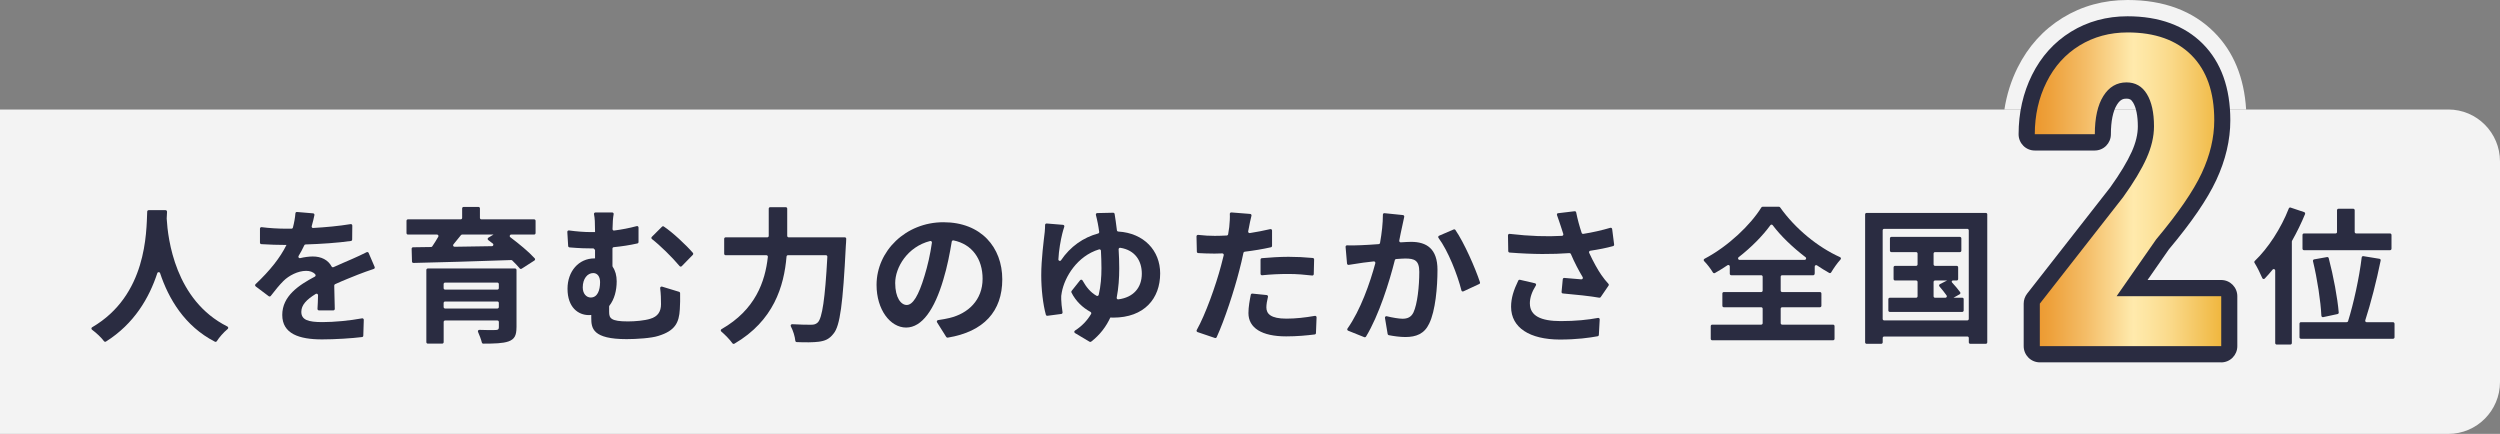
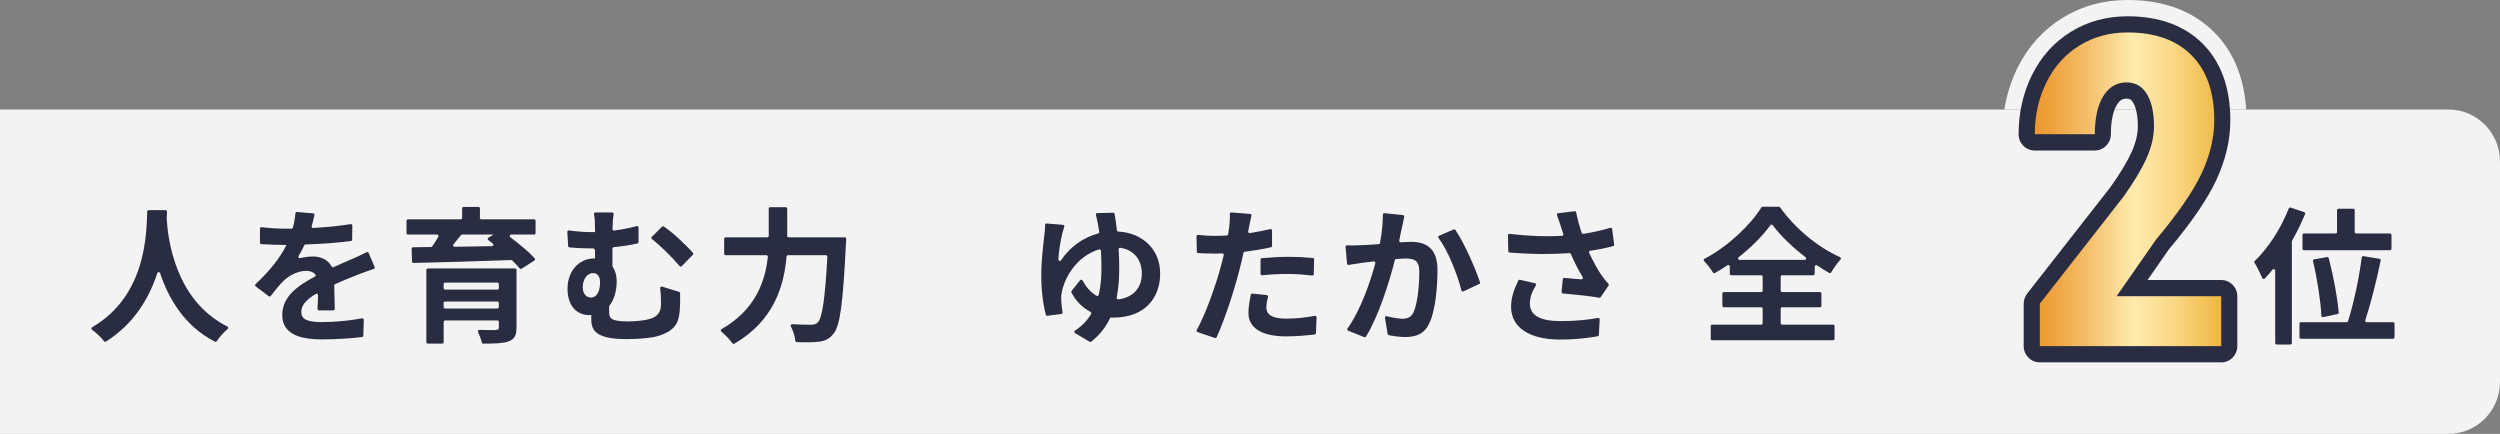
<svg xmlns="http://www.w3.org/2000/svg" width="363" height="63" viewBox="0 0 363 63" fill="none">
  <rect x="0" y="0" width="363" height="63" fill="#808080" stroke="none" />
  <g clip-path="url(#clip0_3724_72547)">
    <path opacity="0.9" d="M0 15.9H355.505C359.641 15.9 363 19.277 363 23.436V55.464C363 59.623 359.641 63 355.505 63H0V15.9Z" fill="white" />
    <path opacity="0.9" d="M326.138 15.901C325.857 11.271 324.311 7.503 321.515 4.696C318.414 1.578 314.174 0 308.919 0C305.457 0 302.285 0.871 299.489 2.59C296.683 4.319 294.486 6.749 292.954 9.825C292.008 11.723 291.371 13.758 291.038 15.901H326.134H326.138Z" fill="white" />
    <path d="M24.256 30.746C24.237 31.038 24.223 31.373 24.204 31.721C24.204 31.731 24.204 31.735 24.204 31.745C24.373 34.656 25.413 43.605 33.02 47.41C33.161 47.481 33.18 47.664 33.063 47.763C32.435 48.291 31.849 48.964 31.479 49.539C31.418 49.633 31.301 49.666 31.203 49.614C26.795 47.344 24.471 43.355 23.244 39.658C23.178 39.465 22.907 39.469 22.841 39.662C21.661 43.251 19.492 47.005 15.384 49.596C15.29 49.657 15.168 49.629 15.098 49.539C14.686 48.988 14.044 48.385 13.36 47.872C13.238 47.778 13.248 47.594 13.379 47.519C21.342 42.87 21.248 33.723 21.375 30.718C21.38 30.605 21.473 30.516 21.586 30.516H24.036C24.157 30.516 24.256 30.614 24.247 30.737L24.256 30.746Z" fill="#2A2C41" />
    <path d="M45.467 33.101C47.298 32.997 49.2 32.823 50.91 32.541C51.041 32.522 51.154 32.621 51.154 32.752L51.135 34.782C51.135 34.886 51.06 34.976 50.957 34.99C49.013 35.268 46.554 35.428 44.366 35.494C44.286 35.494 44.216 35.541 44.183 35.616C43.93 36.163 43.645 36.69 43.354 37.166C43.256 37.326 43.401 37.528 43.584 37.481C44.165 37.331 44.91 37.241 45.42 37.241C46.633 37.241 47.641 37.731 48.146 38.692C48.198 38.795 48.32 38.838 48.423 38.791C49.435 38.324 50.273 37.985 51.088 37.623C51.842 37.293 52.526 36.977 53.234 36.619C53.341 36.563 53.477 36.61 53.524 36.723L54.4 38.762C54.452 38.88 54.391 39.012 54.269 39.05C53.59 39.262 52.62 39.629 51.978 39.874C51.06 40.246 49.898 40.693 48.657 41.263C48.582 41.296 48.531 41.376 48.531 41.461C48.549 42.549 48.587 43.906 48.61 44.852C48.61 44.97 48.517 45.069 48.399 45.069H46.31C46.188 45.069 46.09 44.965 46.099 44.843C46.142 44.301 46.16 43.576 46.179 42.86C46.179 42.695 46.001 42.587 45.856 42.672C44.483 43.51 43.752 44.297 43.752 45.281C43.752 46.449 44.745 46.769 46.821 46.769C48.54 46.769 50.756 46.557 52.573 46.223C52.704 46.199 52.821 46.303 52.821 46.44L52.751 48.738C52.751 48.842 52.672 48.931 52.569 48.941C51.14 49.124 48.666 49.28 46.76 49.28C43.438 49.28 40.984 48.469 40.984 45.728C40.984 42.987 43.373 41.409 45.715 40.166C45.837 40.1 45.865 39.935 45.771 39.831C45.444 39.464 44.956 39.328 44.45 39.328C43.265 39.328 41.954 40.006 41.153 40.797C40.558 41.395 39.977 42.106 39.316 42.968C39.246 43.058 39.115 43.081 39.021 43.011L37.124 41.584C37.021 41.504 37.011 41.348 37.11 41.259C39.227 39.262 40.675 37.425 41.598 35.564H41.321C40.501 35.564 39.077 35.527 37.944 35.451C37.831 35.442 37.747 35.352 37.747 35.239V33.195C37.747 33.068 37.859 32.969 37.986 32.983C39.049 33.129 40.469 33.205 41.471 33.205H42.324C42.422 33.205 42.506 33.139 42.53 33.044C42.717 32.329 42.844 31.627 42.895 30.972C42.904 30.854 43.003 30.77 43.12 30.779L45.462 30.977C45.589 30.986 45.678 31.104 45.654 31.231C45.565 31.665 45.444 32.197 45.261 32.833C45.219 32.974 45.326 33.115 45.472 33.111L45.467 33.101Z" fill="#2A2C41" />
    <path d="M74.089 34.439C75.405 35.428 76.787 36.573 77.639 37.51C77.729 37.609 77.705 37.76 77.593 37.83L75.742 39.017C75.653 39.074 75.536 39.055 75.466 38.975C75.175 38.622 74.801 38.231 74.379 37.821C74.337 37.779 74.281 37.76 74.225 37.76C69.081 37.948 63.708 38.094 60.031 38.179C59.914 38.179 59.82 38.09 59.82 37.972L59.769 36.121C59.769 36.003 59.858 35.904 59.975 35.904L62.589 35.866C62.659 35.866 62.72 35.833 62.762 35.777C63.071 35.33 63.366 34.844 63.638 34.378C63.722 34.237 63.614 34.058 63.455 34.058H59.234C59.117 34.058 59.024 33.964 59.024 33.846V32.061C59.024 31.943 59.117 31.849 59.234 31.849H66.894C67.011 31.849 67.104 31.755 67.104 31.637V30.257C67.104 30.139 67.198 30.045 67.315 30.045H69.475C69.592 30.045 69.685 30.139 69.685 30.257V31.637C69.685 31.755 69.779 31.849 69.896 31.849H77.555C77.672 31.849 77.766 31.943 77.766 32.061V33.846C77.766 33.964 77.672 34.058 77.555 34.058H74.22C74.019 34.058 73.93 34.317 74.093 34.439H74.089ZM74.993 47.538C74.993 48.729 74.698 49.261 73.831 49.577C72.993 49.864 71.798 49.893 70.173 49.897C70.074 49.897 69.99 49.831 69.966 49.737C69.845 49.257 69.624 48.677 69.409 48.192C69.343 48.046 69.456 47.886 69.611 47.896C70.566 47.938 71.667 47.938 71.948 47.919C72.327 47.919 72.435 47.811 72.435 47.514V46.746C72.435 46.629 72.341 46.534 72.224 46.534H64.631C64.514 46.534 64.42 46.629 64.42 46.746V49.681C64.42 49.798 64.326 49.893 64.209 49.893H62.115C61.998 49.893 61.905 49.798 61.905 49.681V39.196C61.905 39.079 61.998 38.984 62.115 38.984H74.787C74.904 38.984 74.998 39.079 74.998 39.196V47.533L74.993 47.538ZM64.415 41.245V41.839C64.415 41.956 64.509 42.05 64.626 42.05H72.22C72.337 42.05 72.43 41.956 72.43 41.839V41.245C72.43 41.127 72.337 41.033 72.22 41.033H64.626C64.509 41.033 64.415 41.127 64.415 41.245ZM72.43 44.584V43.991C72.43 43.873 72.337 43.779 72.22 43.779H64.626C64.509 43.779 64.415 43.873 64.415 43.991V44.584C64.415 44.702 64.509 44.796 64.626 44.796H72.22C72.337 44.796 72.43 44.702 72.43 44.584ZM66.936 34.133C66.584 34.581 66.21 35.042 65.84 35.48C65.722 35.621 65.821 35.833 66.004 35.829C67.737 35.796 69.573 35.777 71.428 35.744C71.625 35.744 71.714 35.49 71.559 35.367C71.334 35.188 71.114 35.019 70.894 34.858C70.772 34.769 70.782 34.585 70.913 34.51L71.657 34.058H67.104C67.039 34.058 66.978 34.086 66.94 34.138L66.936 34.133Z" fill="#2A2C41" />
    <path d="M89.168 33.473C90.236 33.337 91.351 33.129 92.447 32.833C92.583 32.795 92.714 32.894 92.714 33.035V35.14C92.714 35.239 92.644 35.329 92.55 35.348C91.416 35.607 90.217 35.781 89.116 35.889C89.008 35.899 88.929 35.988 88.929 36.101V38.63C88.929 38.673 88.943 38.711 88.966 38.748C89.346 39.294 89.543 40.02 89.543 40.844C89.543 42.158 89.219 43.449 88.489 44.381C88.46 44.419 88.446 44.461 88.446 44.508V45.285C88.446 46.199 88.681 46.67 91.177 46.67C92.236 46.67 93.609 46.543 94.414 46.289C95.515 45.968 95.979 45.248 95.979 44.16C95.979 43.406 95.96 42.7 95.857 41.852C95.838 41.697 95.979 41.574 96.129 41.617L98.602 42.37C98.691 42.398 98.752 42.483 98.752 42.577C98.752 43.576 98.771 44.075 98.71 44.904C98.602 46.84 98.035 48.031 95.581 48.776C94.63 49.096 92.428 49.242 90.99 49.242C86.062 49.242 85.851 47.669 85.851 46.18V45.733C85.743 45.752 85.64 45.752 85.514 45.752C83.968 45.752 82.403 44.645 82.403 41.923C82.403 39.412 84.01 37.519 86.315 37.519H86.399V36.285C86.315 36.2 86.273 36.158 86.189 36.073C85.284 36.082 84.127 36.045 82.694 35.922C82.591 35.913 82.502 35.828 82.497 35.724L82.375 33.68C82.366 33.548 82.483 33.44 82.614 33.459C83.701 33.61 84.844 33.699 85.767 33.699H86.399V33.53C86.399 32.366 86.367 31.669 86.249 31.104C86.221 30.972 86.324 30.85 86.456 30.85H88.896C89.027 30.85 89.126 30.967 89.102 31.095C89.008 31.631 88.948 32.3 88.938 33.261C88.938 33.388 89.051 33.497 89.177 33.478L89.168 33.473ZM87.13 40.967C87.13 40.138 86.727 39.648 86.137 39.648C85.289 39.648 84.615 40.477 84.615 41.73C84.615 42.667 85.163 43.199 85.776 43.199C86.751 43.199 87.13 42.158 87.13 40.967ZM100.598 37.001L98.991 38.649C98.902 38.739 98.761 38.734 98.682 38.64C97.581 37.326 95.829 35.616 94.663 34.712C94.56 34.632 94.55 34.486 94.644 34.392L96.124 32.917C96.194 32.847 96.302 32.833 96.386 32.889C97.656 33.732 99.633 35.583 100.607 36.714C100.677 36.798 100.673 36.921 100.598 37.001Z" fill="#2A2C41" />
    <path d="M122.661 34.458C122.783 34.458 122.877 34.556 122.872 34.674C122.863 34.957 122.844 35.437 122.816 35.668C122.394 44.132 121.968 47.32 121.041 48.427C120.408 49.256 119.795 49.492 118.881 49.619C118.136 49.718 116.914 49.727 115.682 49.671C115.574 49.666 115.494 49.586 115.48 49.477C115.415 48.842 115.171 48.027 114.829 47.386C114.749 47.24 114.862 47.066 115.026 47.075C116.202 47.151 117.26 47.151 117.757 47.151C118.202 47.151 118.455 47.085 118.75 46.812C119.378 46.162 119.799 43.435 120.132 37.279C120.137 37.156 120.043 37.053 119.921 37.053H114.417C114.309 37.053 114.215 37.138 114.206 37.246C113.841 41.56 112.346 46.572 106.631 49.906C106.533 49.963 106.411 49.934 106.346 49.84C105.957 49.294 105.268 48.592 104.729 48.135C104.617 48.041 104.636 47.862 104.767 47.791C109.681 44.984 111.1 40.891 111.494 37.293C111.508 37.166 111.409 37.057 111.283 37.057H105.362C105.245 37.057 105.151 36.963 105.151 36.846V34.674C105.151 34.556 105.245 34.462 105.362 34.462H111.409C111.527 34.462 111.62 34.368 111.62 34.25V30.294C111.62 30.176 111.714 30.082 111.831 30.082H114.094C114.211 30.082 114.304 30.176 114.304 30.294V34.25C114.304 34.368 114.398 34.462 114.515 34.462H122.652L122.661 34.458Z" fill="#2A2C41" />
-     <path d="M137.394 48.927L136.059 46.802C135.974 46.67 136.059 46.501 136.213 46.477C136.855 46.393 137.361 46.284 137.848 46.176C140.556 45.54 142.673 43.581 142.673 40.477C142.673 37.618 141.165 35.466 138.448 34.905C138.331 34.882 138.214 34.962 138.195 35.079C137.904 36.827 137.548 38.706 136.963 40.628C135.693 44.923 133.876 47.561 131.571 47.561C129.266 47.561 127.276 44.965 127.276 41.372C127.276 36.459 131.506 32.268 136.986 32.268C142.467 32.268 145.531 35.927 145.531 40.562C145.531 45.196 142.851 48.164 137.614 49.026C137.53 49.04 137.441 49.002 137.399 48.927H137.394ZM131.655 44.283C132.545 44.283 133.37 42.945 134.237 40.072C134.696 38.588 135.08 36.902 135.314 35.235C135.337 35.084 135.197 34.957 135.052 34.995C131.758 35.828 129.983 38.824 129.983 41.094C129.983 43.242 130.831 44.283 131.655 44.283Z" fill="#2A2C41" />
    <path d="M162.174 33.431C162.188 33.535 162.268 33.61 162.371 33.62C166.095 33.841 168.456 36.384 168.456 39.695C168.456 43.355 166.151 46.12 161.626 46.12C161.5 46.12 161.35 46.12 161.223 46.101C160.61 47.424 159.715 48.621 158.441 49.605C158.371 49.657 158.277 49.666 158.202 49.619L156.089 48.361C155.953 48.282 155.953 48.084 156.089 47.999C157.111 47.344 157.874 46.525 158.427 45.587C158.488 45.484 158.446 45.352 158.343 45.291C157.195 44.669 156.202 43.727 155.574 42.474C155.537 42.399 155.546 42.309 155.597 42.243L156.834 40.689C156.928 40.571 157.111 40.59 157.185 40.722C157.72 41.688 158.357 42.465 159.223 42.95C159.345 43.016 159.5 42.945 159.532 42.809C159.837 41.527 159.931 40.199 159.931 38.946C159.931 38.103 159.898 37.241 159.856 36.408C159.851 36.271 159.715 36.172 159.584 36.21C156.403 37.175 154.586 40.218 154.173 42.432C154.089 42.813 154.066 43.11 154.089 43.473C154.089 43.793 154.173 44.721 154.281 45.343C154.3 45.46 154.22 45.573 154.098 45.587L152.094 45.851C151.99 45.865 151.887 45.804 151.859 45.7C151.442 44.193 151.189 41.989 151.189 39.964C151.189 37.665 151.55 34.943 151.695 33.69C151.728 33.342 151.747 32.965 151.747 32.663C151.747 32.541 151.85 32.442 151.976 32.451L154.351 32.645C154.487 32.654 154.576 32.791 154.534 32.922C154.417 33.285 154.305 33.648 154.239 33.94C154.009 34.858 153.738 36.37 153.677 37.661C153.668 37.877 153.939 37.971 154.061 37.792C155.401 35.805 157.312 34.472 159.448 33.902C159.551 33.874 159.617 33.77 159.603 33.667C159.532 33.21 159.476 32.786 159.401 32.433C159.317 32.032 159.223 31.561 159.125 31.208C159.087 31.071 159.186 30.939 159.322 30.939L161.626 30.888C161.734 30.888 161.823 30.958 161.842 31.062C161.94 31.669 162.062 32.475 162.174 33.426V33.431ZM162.146 43.214C162.118 43.355 162.235 43.487 162.376 43.468C164.582 43.185 165.791 41.772 165.791 39.733C165.791 37.91 164.849 36.323 162.666 35.979C162.535 35.96 162.418 36.069 162.423 36.2C162.479 37.1 162.512 38.033 162.512 38.965C162.512 40.378 162.418 41.815 162.146 43.214Z" fill="#2A2C41" />
    <path d="M181.338 33.078C181.31 33.228 181.273 33.398 181.235 33.582C181.203 33.728 181.329 33.864 181.474 33.841C182.472 33.69 183.465 33.492 184.444 33.266C184.575 33.238 184.702 33.337 184.702 33.474V35.697C184.702 35.795 184.636 35.885 184.538 35.904C183.353 36.172 182.032 36.389 180.725 36.549C180.636 36.559 180.566 36.624 180.547 36.714C180.364 37.581 180.163 38.466 179.942 39.29C179.198 42.201 177.825 46.416 176.659 48.964C176.612 49.063 176.499 49.11 176.401 49.073L173.886 48.22C173.759 48.178 173.703 48.032 173.768 47.914C175.014 45.71 176.542 41.443 177.3 38.565C177.427 38.075 177.567 37.571 177.685 37.053C177.717 36.916 177.605 36.785 177.464 36.794C177.08 36.813 176.706 36.822 176.345 36.822C175.417 36.822 174.668 36.785 173.979 36.747C173.871 36.742 173.782 36.653 173.782 36.54L173.731 34.321C173.731 34.194 173.843 34.09 173.97 34.105C174.916 34.208 175.591 34.246 176.392 34.246C176.954 34.246 177.53 34.227 178.125 34.194C178.223 34.189 178.308 34.114 178.326 34.015C178.397 33.62 178.448 33.271 178.486 32.974C178.556 32.305 178.598 31.571 178.57 31.067C178.561 30.939 178.668 30.836 178.795 30.845L181.526 31.062C181.657 31.071 181.746 31.199 181.713 31.326C181.563 31.9 181.409 32.673 181.338 33.083V33.078ZM183.877 44.627C183.877 45.564 184.51 46.266 186.777 46.266C188.117 46.266 189.489 46.115 190.918 45.865C191.049 45.842 191.171 45.945 191.166 46.082L191.077 48.361C191.077 48.465 190.998 48.55 190.895 48.564C189.747 48.705 188.365 48.842 186.754 48.842C183.198 48.842 181.273 47.608 181.273 45.46C181.273 44.551 181.456 43.609 181.615 42.799C181.638 42.691 181.737 42.62 181.844 42.63L183.924 42.842C184.055 42.856 184.14 42.983 184.107 43.11C183.971 43.647 183.877 44.226 183.877 44.636V44.627ZM187.091 37.288C188.234 37.288 189.433 37.345 190.618 37.458C190.731 37.468 190.815 37.566 190.81 37.679L190.759 39.799C190.759 39.926 190.651 40.02 190.525 40.006C189.513 39.888 188.314 39.78 187.114 39.78C185.761 39.78 184.519 39.837 183.264 39.968C183.137 39.983 183.03 39.884 183.03 39.757V37.698C183.03 37.59 183.109 37.496 183.222 37.486C184.374 37.387 185.812 37.288 187.091 37.288Z" fill="#2A2C41" />
    <path d="M203.566 33.012C203.435 33.577 203.304 34.255 203.172 34.933C203.144 35.07 203.257 35.193 203.393 35.188C203.983 35.15 204.512 35.117 204.896 35.117C207.14 35.117 208.723 36.116 208.723 39.177C208.723 41.688 208.428 45.13 207.52 46.981C206.822 48.47 205.636 48.936 204.048 48.936C203.275 48.936 202.357 48.804 201.65 48.668C201.566 48.649 201.5 48.583 201.486 48.493L201.097 46.157C201.074 46.007 201.21 45.879 201.355 45.917C202.147 46.115 203.144 46.28 203.646 46.28C204.344 46.28 204.892 46.068 205.234 45.366C205.805 44.156 206.081 41.579 206.081 39.474C206.081 37.773 205.36 37.538 204.03 37.538C203.72 37.538 203.252 37.576 202.723 37.613C202.634 37.618 202.554 37.679 202.531 37.769C201.73 40.953 200.221 45.78 198.347 48.87C198.291 48.96 198.184 48.993 198.085 48.955L195.752 48.018C195.626 47.966 195.579 47.81 195.659 47.702C197.56 45.008 198.938 41.047 199.697 38.221C199.734 38.075 199.617 37.938 199.467 37.957C198.839 38.028 198.31 38.099 197.963 38.136H197.954C197.425 38.23 196.478 38.358 195.832 38.461C195.71 38.48 195.602 38.391 195.588 38.268L195.378 35.847C195.368 35.72 195.471 35.612 195.602 35.621C196.272 35.659 196.923 35.621 197.621 35.602C198.244 35.583 199.172 35.522 200.184 35.447C200.282 35.437 200.362 35.367 200.381 35.273C200.643 33.808 200.797 32.4 200.797 31.161C200.797 31.034 200.905 30.939 201.027 30.954L203.706 31.227C203.833 31.241 203.922 31.359 203.894 31.486C203.781 31.99 203.66 32.56 203.566 33.017V33.012ZM214.776 41.24L212.49 42.304C212.368 42.361 212.227 42.295 212.199 42.168C211.628 39.884 210.265 36.417 208.873 34.547C208.789 34.434 208.831 34.279 208.958 34.227L211.066 33.318C211.159 33.28 211.267 33.309 211.323 33.389C212.588 35.221 214.232 38.965 214.893 40.986C214.926 41.089 214.879 41.198 214.78 41.24H214.776Z" fill="#2A2C41" />
    <path d="M226.239 30.958L228.632 30.671C228.74 30.657 228.838 30.732 228.862 30.84C229.059 31.843 229.34 32.861 229.658 33.817C229.691 33.916 229.794 33.977 229.897 33.958C231.27 33.742 232.6 33.435 233.818 33.077C233.944 33.04 234.066 33.124 234.085 33.252L234.371 35.503C234.385 35.607 234.324 35.706 234.221 35.734C233.251 36.007 232.08 36.233 230.909 36.407C230.768 36.426 230.689 36.577 230.745 36.709C231.335 37.995 232.014 39.2 232.511 39.916C232.834 40.397 233.195 40.825 233.546 41.216C233.612 41.291 233.617 41.395 233.56 41.475L232.422 43.138C232.375 43.209 232.296 43.241 232.211 43.227C231.021 43.006 228.632 42.756 226.927 42.61C226.81 42.601 226.726 42.497 226.74 42.38L226.913 40.547C226.922 40.43 227.026 40.345 227.138 40.354C227.958 40.425 228.941 40.51 229.607 40.562C229.78 40.576 229.892 40.387 229.803 40.236C229.237 39.294 228.604 38.098 228.089 36.878C228.051 36.794 227.972 36.746 227.883 36.751C225.447 36.93 222.65 36.944 219.193 36.671C219.085 36.662 218.996 36.572 218.996 36.459L218.959 34.17C218.959 34.043 219.071 33.944 219.198 33.958C222.14 34.302 224.674 34.368 226.805 34.245C226.946 34.236 227.035 34.095 226.988 33.963C226.862 33.577 226.759 33.228 226.655 32.931C226.506 32.503 226.309 31.858 226.075 31.231C226.028 31.099 226.112 30.958 226.248 30.944L226.239 30.958ZM222.14 44.07C222.14 45.855 223.728 46.623 226.623 46.623C228.796 46.623 230.576 46.435 232.029 46.162C232.164 46.138 232.281 46.246 232.277 46.383L232.155 48.625C232.15 48.724 232.08 48.804 231.986 48.823C230.773 49.049 228.927 49.303 226.454 49.303C222.14 49.284 219.409 47.603 219.409 44.541C219.409 43.288 219.783 42.12 220.453 40.74C220.495 40.651 220.599 40.604 220.692 40.623L222.88 41.131C223.025 41.164 223.086 41.329 223.006 41.456C222.435 42.361 222.135 43.218 222.135 44.07H222.14Z" fill="#2A2C41" />
    <path d="M322.517 52.614H296.181C294.889 52.614 293.839 51.559 293.839 50.26V44.09C293.839 43.562 294.017 43.049 294.341 42.634L306.403 27.214C307.827 25.226 308.876 23.484 309.532 22.028C310.118 20.728 310.413 19.49 310.413 18.355C310.413 16.828 310.174 15.632 309.724 14.888C309.434 14.408 309.171 14.323 308.764 14.323C308.356 14.323 307.893 14.389 307.382 15.204C306.806 16.117 306.501 17.606 306.501 19.499C306.501 20.799 305.452 21.854 304.159 21.854H295.441C294.148 21.854 293.099 20.799 293.099 19.499C293.099 16.386 293.755 13.489 295.048 10.884C296.378 8.209 298.28 6.099 300.707 4.606C303.128 3.118 305.888 2.364 308.914 2.364C313.528 2.364 317.21 3.711 319.857 6.372C322.503 9.034 323.843 12.764 323.843 17.464C323.843 20.333 323.154 23.258 321.796 26.163C320.489 28.961 318.24 32.249 314.919 36.21L311.823 40.656H322.517C323.81 40.656 324.859 41.711 324.859 43.011V50.264C324.859 51.564 323.81 52.619 322.517 52.619V52.614ZM298.524 47.905H320.175V45.361H307.326C306.454 45.361 305.653 44.871 305.246 44.094C304.843 43.317 304.904 42.375 305.405 41.654L311.143 33.417C311.186 33.36 311.228 33.304 311.27 33.247C314.315 29.616 316.432 26.554 317.556 24.152C318.62 21.878 319.159 19.621 319.159 17.455C319.159 13.998 318.301 11.459 316.545 9.693C314.783 7.927 312.291 7.065 308.914 7.065C306.735 7.065 304.852 7.573 303.152 8.614C301.461 9.655 300.182 11.082 299.236 12.98C298.599 14.261 298.168 15.651 297.947 17.135H301.948C302.168 15.364 302.655 13.889 303.419 12.674C304.684 10.668 306.529 9.603 308.759 9.603C310.853 9.603 312.614 10.607 313.72 12.429C314.643 13.955 315.092 15.886 315.092 18.345C315.092 20.154 314.657 22.042 313.795 23.959C312.994 25.735 311.809 27.708 310.169 29.997C310.15 30.026 310.132 30.049 310.113 30.078L298.519 44.9V47.9L298.524 47.905Z" fill="#2A2C41" />
    <path d="M322.517 50.26H296.182V44.09L308.277 28.627C309.813 26.489 310.942 24.609 311.668 22.994C312.394 21.378 312.76 19.829 312.76 18.35C312.76 16.353 312.418 14.789 311.729 13.659C311.045 12.528 310.057 11.963 308.769 11.963C307.359 11.963 306.234 12.623 305.41 13.937C304.581 15.255 304.168 17.107 304.168 19.49H295.451C295.451 16.734 296.018 14.215 297.156 11.93C298.289 9.646 299.887 7.87 301.943 6.608C304 5.346 306.328 4.71 308.928 4.71C312.919 4.71 316.011 5.817 318.212 8.026C320.414 10.239 321.51 13.381 321.51 17.455C321.51 19.984 320.901 22.551 319.683 25.156C318.465 27.76 316.259 30.963 313.069 34.769L307.33 43.006H322.522V50.26H322.517Z" fill="url(#paint0_linear_3724_72547)" />
    <path d="M258.772 47.137H266.164C266.281 47.137 266.375 47.232 266.375 47.349V49.196C266.375 49.313 266.281 49.408 266.164 49.408H248.611C248.494 49.408 248.4 49.313 248.4 49.196V47.349C248.4 47.232 248.494 47.137 248.611 47.137H255.727C255.844 47.137 255.938 47.043 255.938 46.925V44.825C255.938 44.707 255.844 44.613 255.727 44.613H250.298C250.181 44.613 250.087 44.519 250.087 44.401V42.616C250.087 42.498 250.181 42.404 250.298 42.404H255.727C255.844 42.404 255.938 42.31 255.938 42.192V40.176C255.938 40.058 255.844 39.964 255.727 39.964H251.375C251.258 39.964 251.164 39.87 251.164 39.752V38.683C251.164 38.514 250.977 38.415 250.836 38.509C250.237 38.914 249.628 39.291 249.005 39.644C248.902 39.7 248.775 39.663 248.714 39.564C248.41 39.05 247.904 38.386 247.435 37.906C247.337 37.807 247.365 37.642 247.492 37.576C250.963 35.754 254.2 32.631 255.75 30.12C255.788 30.059 255.853 30.021 255.928 30.021H258.303C258.369 30.021 258.435 30.055 258.472 30.111C260.674 33.215 263.962 35.9 267.18 37.341C267.311 37.402 267.344 37.567 267.246 37.675C266.726 38.254 266.276 38.909 265.883 39.554C265.822 39.653 265.7 39.686 265.602 39.63C265.011 39.295 264.421 38.933 263.826 38.532C263.686 38.438 263.498 38.532 263.498 38.707V39.653C263.498 39.87 263.405 39.964 263.288 39.964H258.767C258.65 39.964 258.556 40.058 258.556 40.176V42.192C258.556 42.31 258.65 42.404 258.767 42.404H264.257C264.374 42.404 264.468 42.498 264.468 42.616V44.401C264.468 44.519 264.374 44.613 264.257 44.613H258.767C258.65 44.613 258.556 44.707 258.556 44.825V46.925C258.556 47.043 258.65 47.137 258.767 47.137H258.772ZM262.168 37.35C260.266 35.895 258.533 34.223 257.395 32.697C257.31 32.584 257.146 32.584 257.062 32.697C255.952 34.223 254.331 35.881 252.448 37.35C252.289 37.473 252.373 37.732 252.574 37.732H262.042C262.243 37.732 262.327 37.473 262.168 37.35Z" fill="#2A2C41" />
-     <path d="M288.551 31.128V49.709C288.551 49.826 288.457 49.921 288.34 49.921H286.082C285.965 49.921 285.871 49.826 285.871 49.709V49.073C285.871 48.955 285.777 48.861 285.66 48.861H273.579C273.462 48.861 273.368 48.955 273.368 49.073V49.709C273.368 49.826 273.275 49.921 273.158 49.921H271.026C270.909 49.921 270.815 49.826 270.815 49.709V31.128C270.815 31.01 270.909 30.916 271.026 30.916H288.345C288.462 30.916 288.555 31.01 288.555 31.128H288.551ZM285.866 46.308V33.441C285.866 33.323 285.773 33.229 285.656 33.229H273.575C273.457 33.229 273.364 33.323 273.364 33.441V46.308C273.364 46.426 273.457 46.52 273.575 46.52H285.656C285.773 46.52 285.866 46.426 285.866 46.308ZM285.126 43.444V45.079C285.126 45.197 285.033 45.291 284.916 45.291H274.399C274.282 45.291 274.188 45.197 274.188 45.079V43.444C274.188 43.327 274.282 43.233 274.399 43.233H278.221C278.339 43.233 278.432 43.138 278.432 43.02V40.939C278.432 40.821 278.339 40.727 278.221 40.727H275.158C275.041 40.727 274.947 40.633 274.947 40.515V38.815C274.947 38.697 275.041 38.603 275.158 38.603H278.221C278.339 38.603 278.432 38.508 278.432 38.391V36.818C278.432 36.7 278.339 36.606 278.221 36.606H274.629C274.511 36.606 274.418 36.511 274.418 36.394V34.609C274.418 34.491 274.511 34.397 274.629 34.397H284.578C284.695 34.397 284.789 34.491 284.789 34.609V36.394C284.789 36.511 284.695 36.606 284.578 36.606H280.967C280.849 36.606 280.756 36.7 280.756 36.818V38.391C280.756 38.508 280.849 38.603 280.967 38.603H284.114C284.232 38.603 284.325 38.697 284.325 38.815V40.515C284.325 40.633 284.232 40.727 284.114 40.727H283.557C283.412 40.727 283.332 40.901 283.431 41.009C283.862 41.476 284.311 42.003 284.611 42.418C284.686 42.521 284.653 42.667 284.545 42.728L283.651 43.228H284.92C285.037 43.228 285.131 43.322 285.131 43.44L285.126 43.444ZM280.967 43.233H282.47C282.644 43.233 282.742 43.039 282.644 42.898C282.344 42.469 281.96 41.998 281.608 41.589C281.519 41.485 281.547 41.325 281.674 41.259L282.719 40.727H280.967C280.849 40.727 280.756 40.821 280.756 40.939V43.02C280.756 43.138 280.849 43.233 280.967 43.233Z" fill="#2A2C41" />
    <path d="M334.697 31.081C334.163 32.371 333.521 33.695 332.804 34.966C332.786 34.999 332.776 35.032 332.776 35.07V49.812C332.776 49.93 332.683 50.029 332.561 50.029H330.575C330.457 50.029 330.359 49.934 330.359 49.812V39.281C330.359 39.078 330.106 38.989 329.98 39.149C329.605 39.615 329.225 40.048 328.837 40.449C328.729 40.562 328.546 40.519 328.485 40.378C328.214 39.737 327.722 38.739 327.356 38.164C327.3 38.08 327.319 37.967 327.389 37.896C329.328 36.04 331.198 33.181 332.336 30.261C332.378 30.157 332.49 30.101 332.598 30.139L334.561 30.798C334.678 30.836 334.739 30.968 334.692 31.085L334.697 31.081ZM347.687 46.995V48.974C347.687 49.091 347.593 49.19 347.471 49.19H334.102C333.985 49.19 333.886 49.096 333.886 48.974V46.995C333.886 46.878 333.98 46.779 334.102 46.779H340.735C340.829 46.779 340.913 46.722 340.941 46.633C341.742 44.075 342.567 40.322 342.918 37.378C342.932 37.255 343.04 37.175 343.162 37.194C343.682 37.279 344.984 37.491 345.499 37.576C345.621 37.594 345.7 37.708 345.672 37.83C345.077 40.778 344.225 44.075 343.438 46.506C343.391 46.642 343.494 46.784 343.639 46.784C344.459 46.784 346.764 46.784 347.471 46.784C347.588 46.784 347.682 46.878 347.682 47L347.687 46.995ZM339.334 33.681V30.525C339.334 30.407 339.428 30.308 339.55 30.308H341.686C341.803 30.308 341.901 30.402 341.901 30.525V33.681C341.901 33.798 341.995 33.897 342.117 33.897H347.031C347.148 33.897 347.246 33.991 347.246 34.114V36.111C347.246 36.229 347.153 36.328 347.031 36.328H334.538C334.42 36.328 334.322 36.233 334.322 36.111V34.114C334.322 33.996 334.416 33.897 334.538 33.897H339.128C339.245 33.897 339.344 33.803 339.344 33.681H339.334ZM337.062 45.846C336.969 43.793 336.477 40.529 335.844 37.919C335.816 37.797 335.891 37.684 336.013 37.66C336.458 37.58 337.465 37.401 337.887 37.326C337.995 37.307 338.102 37.373 338.13 37.481C338.814 40.081 339.414 43.308 339.583 45.375C339.592 45.484 339.517 45.578 339.414 45.601C338.969 45.696 337.826 45.941 337.325 46.049C337.194 46.077 337.076 45.983 337.072 45.851L337.062 45.846Z" fill="#2A2C41" />
  </g>
  <defs>
    <linearGradient id="paint0_linear_3724_72547" x1="295.446" y1="27.487" x2="322.517" y2="27.487" gradientUnits="userSpaceOnUse">
      <stop stop-color="#EC982E" />
      <stop offset="0.09" stop-color="#EEA23D" />
      <stop offset="0.27" stop-color="#F4BC66" />
      <stop offset="0.51" stop-color="#FEE7A8" />
      <stop offset="0.53" stop-color="#FFEAAC" />
      <stop offset="0.6" stop-color="#FDE5A2" />
      <stop offset="0.73" stop-color="#FAD989" />
      <stop offset="0.88" stop-color="#F4C661" />
      <stop offset="1" stop-color="#F0B73F" />
    </linearGradient>
    <clipPath id="clip0_3724_72547">
      <rect width="363" height="63" fill="white" />
    </clipPath>
  </defs>
</svg>